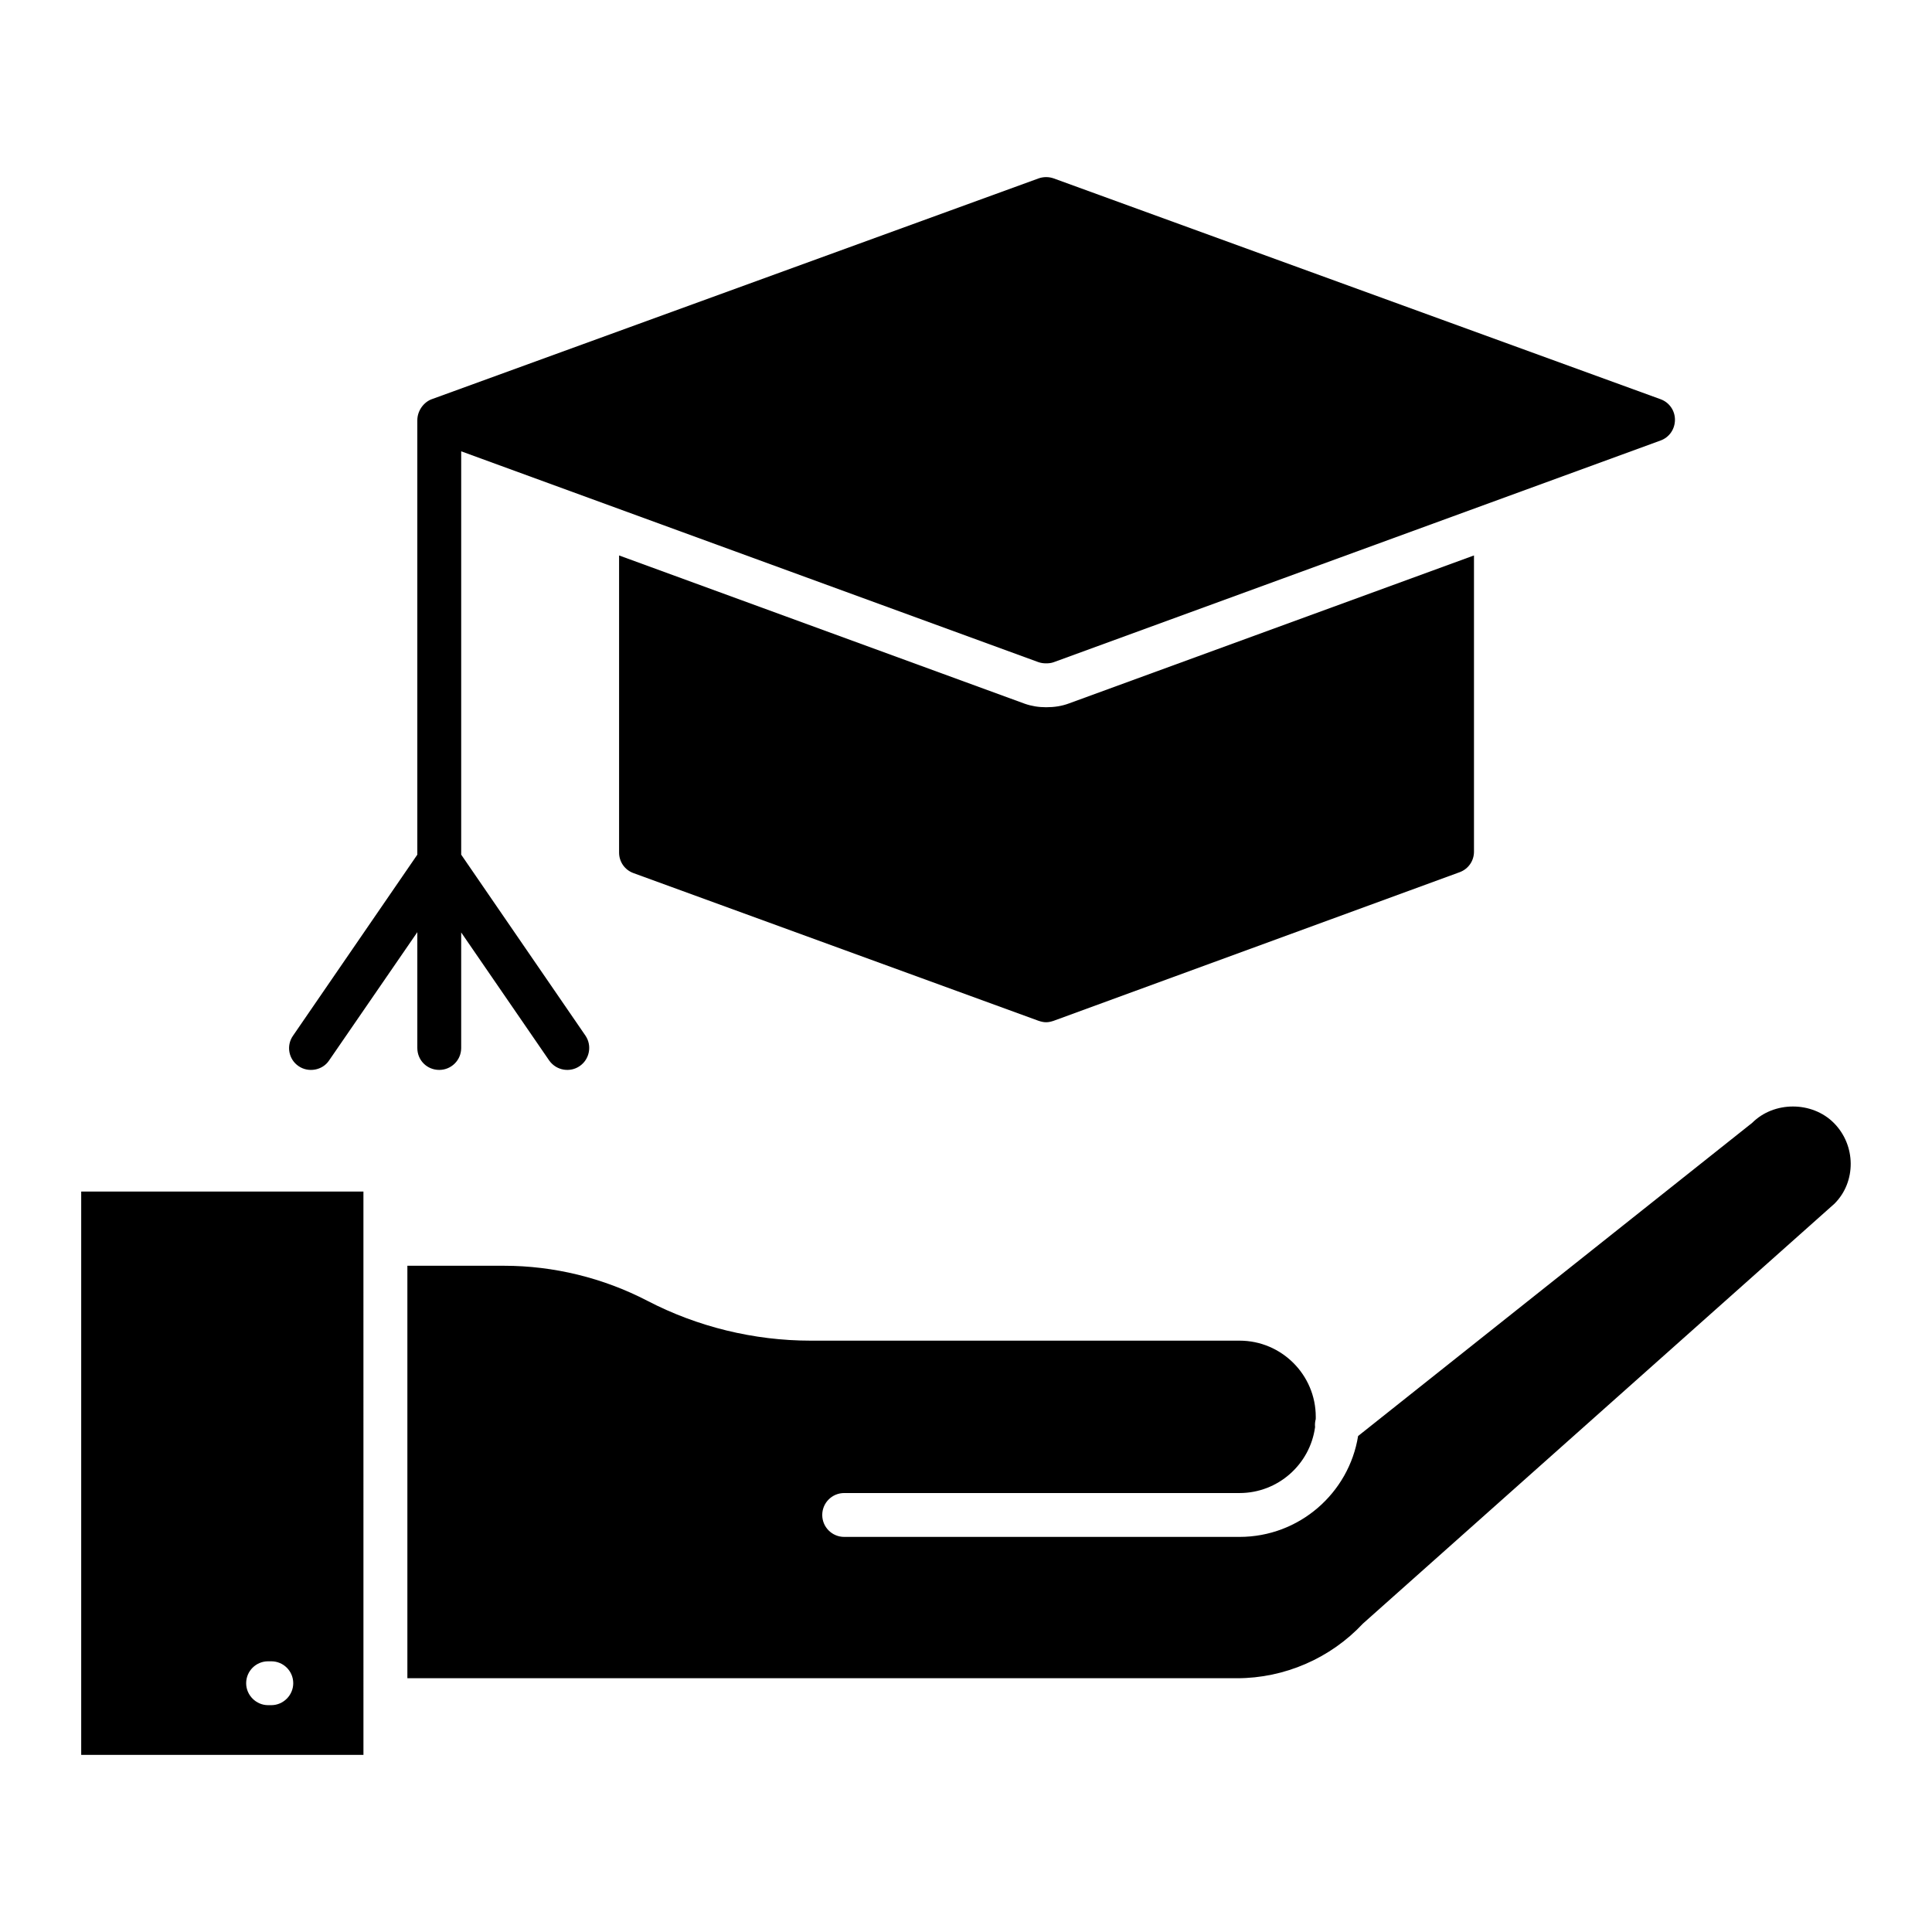
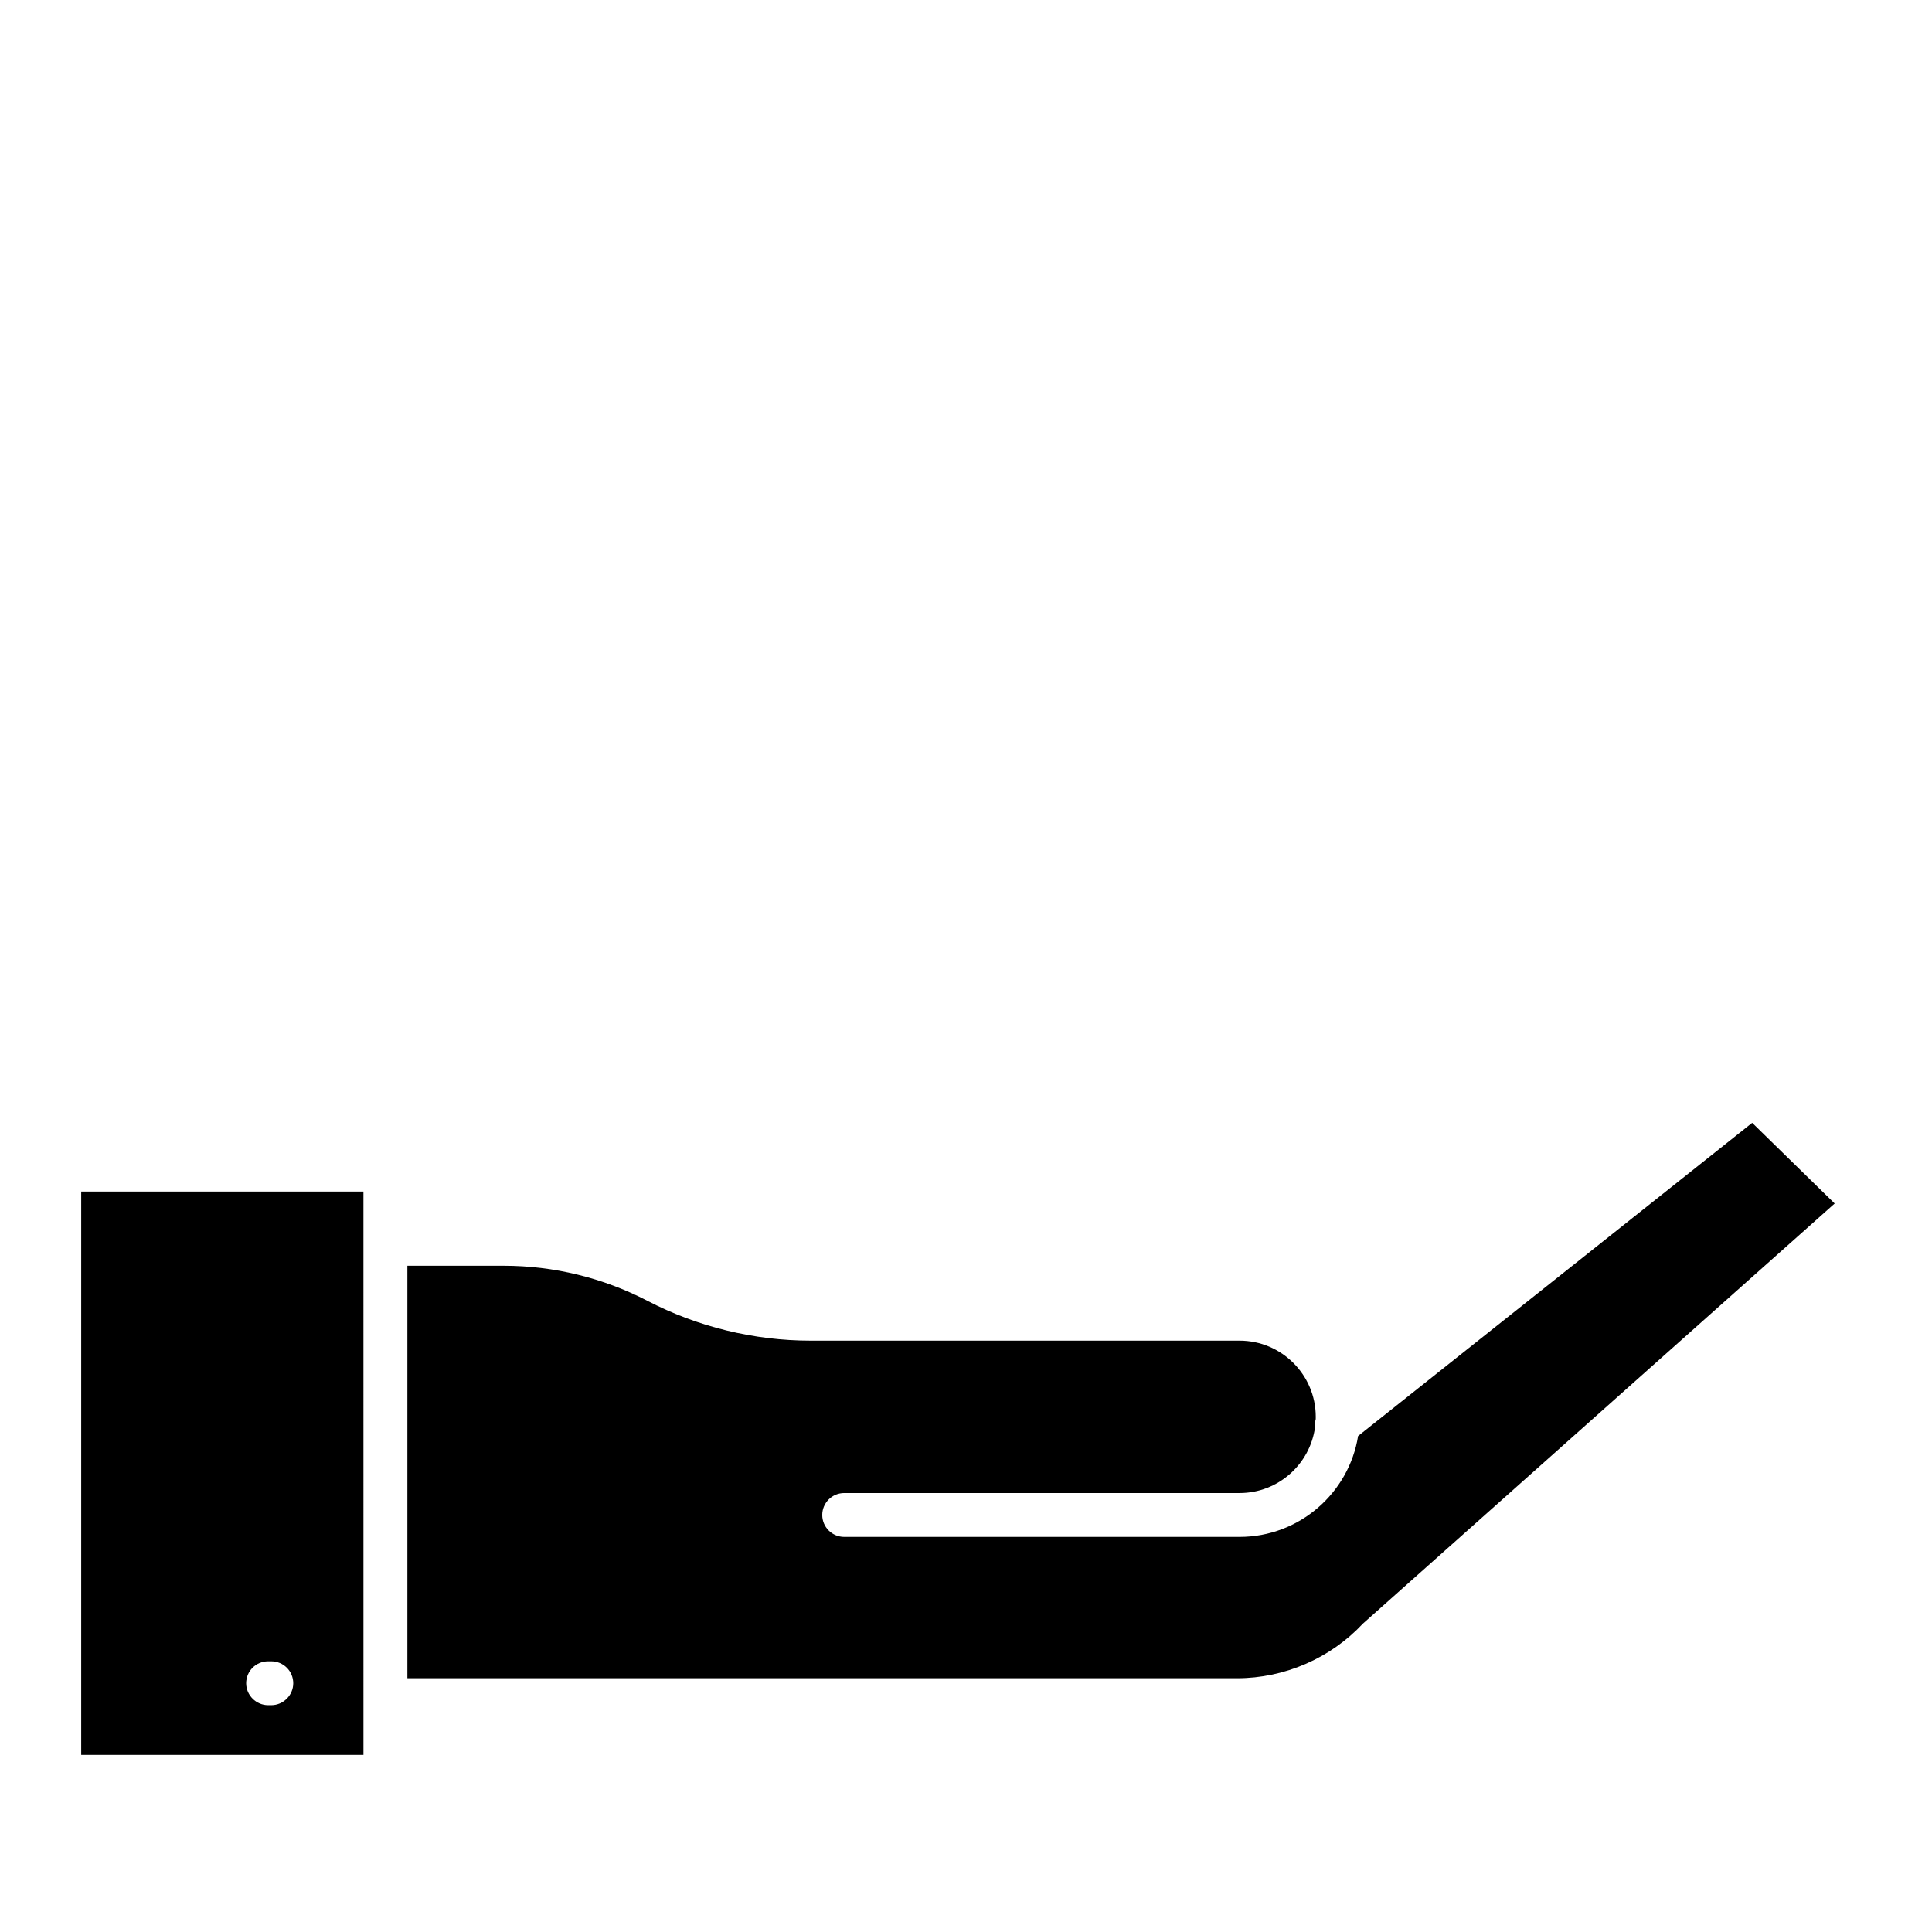
<svg xmlns="http://www.w3.org/2000/svg" fill="#000000" width="800px" height="800px" version="1.1" viewBox="144 144 512 512">
  <g>
-     <path d="m630.21 462.94-125.02 111.33c-8.605 9.199-20.777 14.48-33.371 14.48h-219.86v-109.31h25.621c13.148 0 26.266 3.207 37.945 9.27 13.312 6.922 28.293 10.578 43.312 10.578h113.66c11.133 0 20.195 9.055 20.195 20.191 0 0.199 0 0.398-0.008 0.598-0.188 0.688-0.25 1.406-0.176 2.121-1.332 9.852-9.801 17.473-20.012 17.473h-104.78c-3.211 0-5.812 2.606-5.812 5.812 0 3.211 2.606 5.812 5.812 5.812h104.78c15.82 0 28.977-11.598 31.414-26.734l104.44-82.996c5.769-5.773 15.828-5.773 21.609 0 5.957 5.957 5.957 15.648 0.242 21.375zm-464.69-3.164v149.28h74.797v-14.34-0.156l-0.004-120.91v-0.156-13.719zm50.379 136.11h-0.852c-3.176 0-5.812-2.637-5.812-5.812 0-3.254 2.637-5.812 5.812-5.812h0.852c3.176 0 5.812 2.559 5.812 5.812 0 3.176-2.633 5.812-5.812 5.812z" />
-     <path d="m534.62 291.2v78.516c0 2.402-1.473 4.574-3.797 5.426l-107.58 39.375c-0.699 0.234-1.316 0.387-2.016 0.387s-1.316-0.156-2.016-0.387l-107.35-39.141c-2.324-0.852-3.797-3.023-3.797-5.426v-78.75l107.51 39.297c1.781 0.621 3.644 0.93 5.656 0.93 2.172 0 4.188-0.309 6.047-1.008z" />
-     <path d="m587.88 255.23c0 2.481-1.473 4.648-3.797 5.504l-160.83 58.75c-0.621 0.234-1.316 0.309-2.016 0.309s-1.316-0.078-2.016-0.309l-153-55.883v106.89l32.941 47.977c1.781 2.637 1.086 6.277-1.551 8.062-2.496 1.73-6.129 1.234-8.059-1.473l-23.332-33.949v30.617c0 3.254-2.637 5.812-5.812 5.812-3.254 0-5.812-2.559-5.812-5.812v-30.691l-23.406 34.027c-1.715 2.574-5.449 3.281-8.062 1.473-2.637-1.781-3.332-5.426-1.473-8.062l32.941-47.977v-115.11c0-2.656 1.82-4.863 3.797-5.582l160.83-58.52c1.316-0.465 2.711-0.465 4.031 0l160.83 58.52c2.324 0.852 3.797 3.023 3.797 5.426z" />
+     <path d="m630.21 462.94-125.02 111.33c-8.605 9.199-20.777 14.48-33.371 14.48h-219.86v-109.31h25.621c13.148 0 26.266 3.207 37.945 9.27 13.312 6.922 28.293 10.578 43.312 10.578h113.66c11.133 0 20.195 9.055 20.195 20.191 0 0.199 0 0.398-0.008 0.598-0.188 0.688-0.25 1.406-0.176 2.121-1.332 9.852-9.801 17.473-20.012 17.473h-104.78c-3.211 0-5.812 2.606-5.812 5.812 0 3.211 2.606 5.812 5.812 5.812h104.78c15.82 0 28.977-11.598 31.414-26.734l104.44-82.996zm-464.69-3.164v149.28h74.797v-14.34-0.156l-0.004-120.91v-0.156-13.719zm50.379 136.11h-0.852c-3.176 0-5.812-2.637-5.812-5.812 0-3.254 2.637-5.812 5.812-5.812h0.852c3.176 0 5.812 2.559 5.812 5.812 0 3.176-2.633 5.812-5.812 5.812z" />
  </g>
</svg>